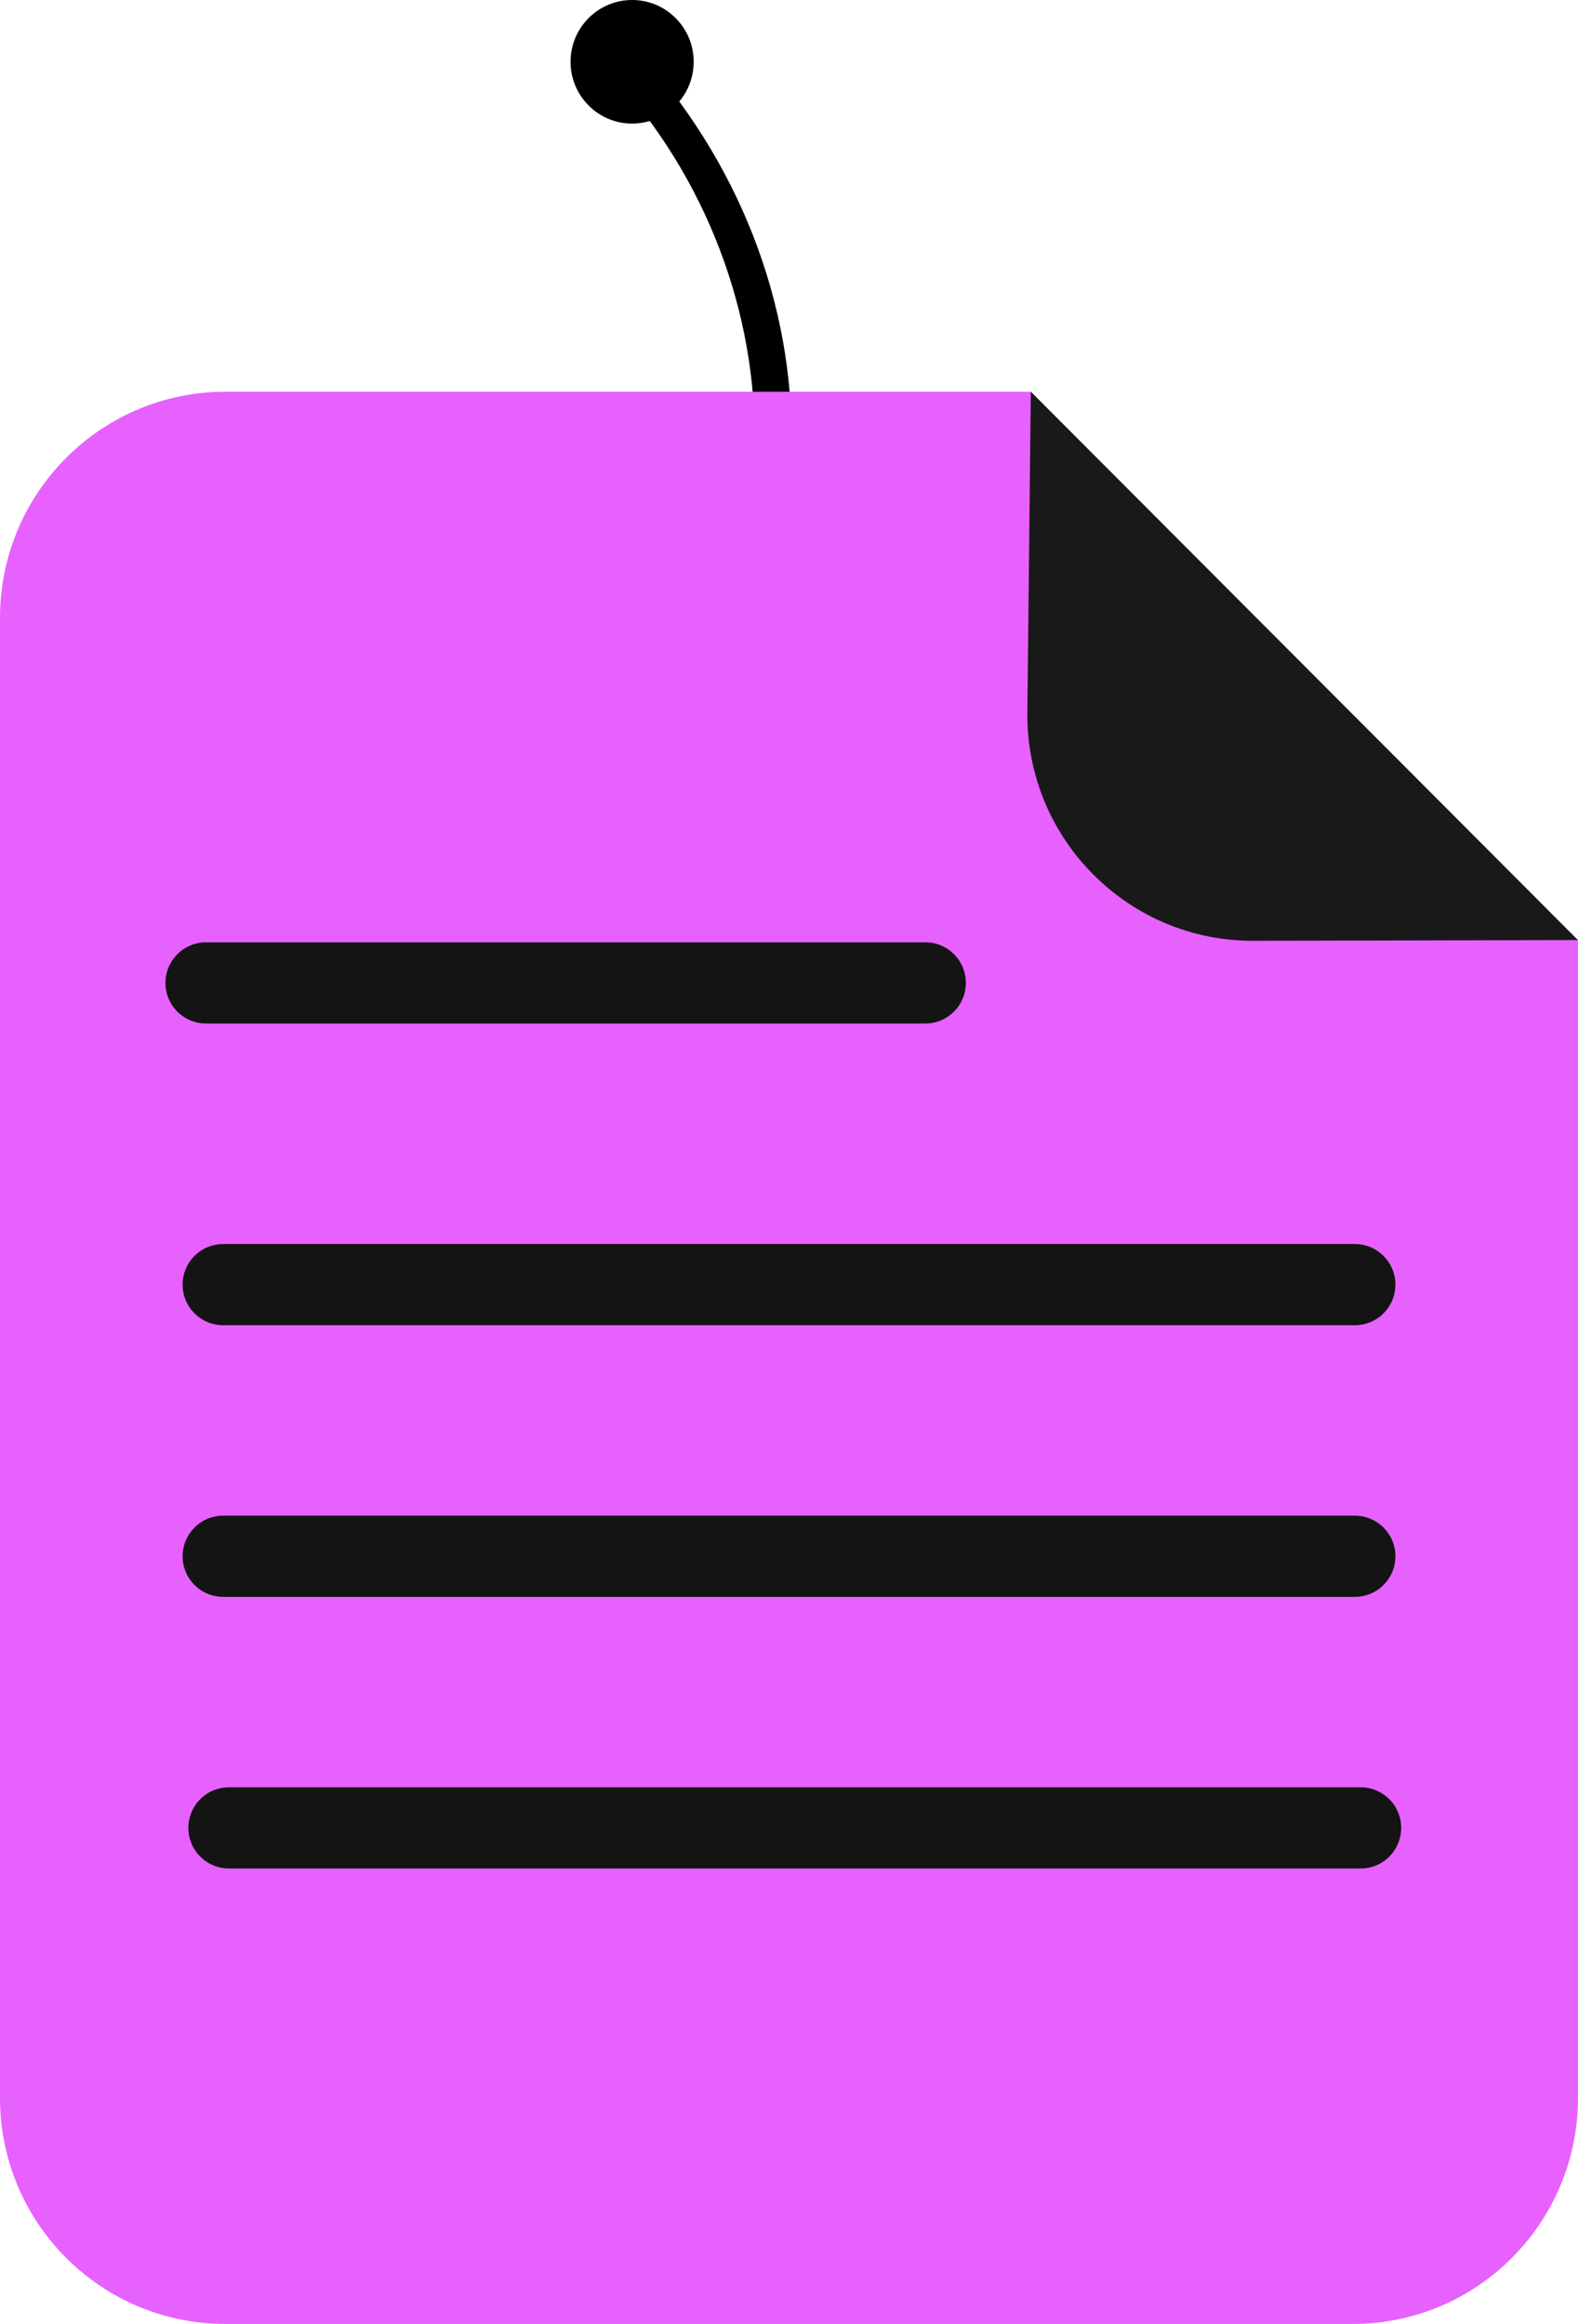
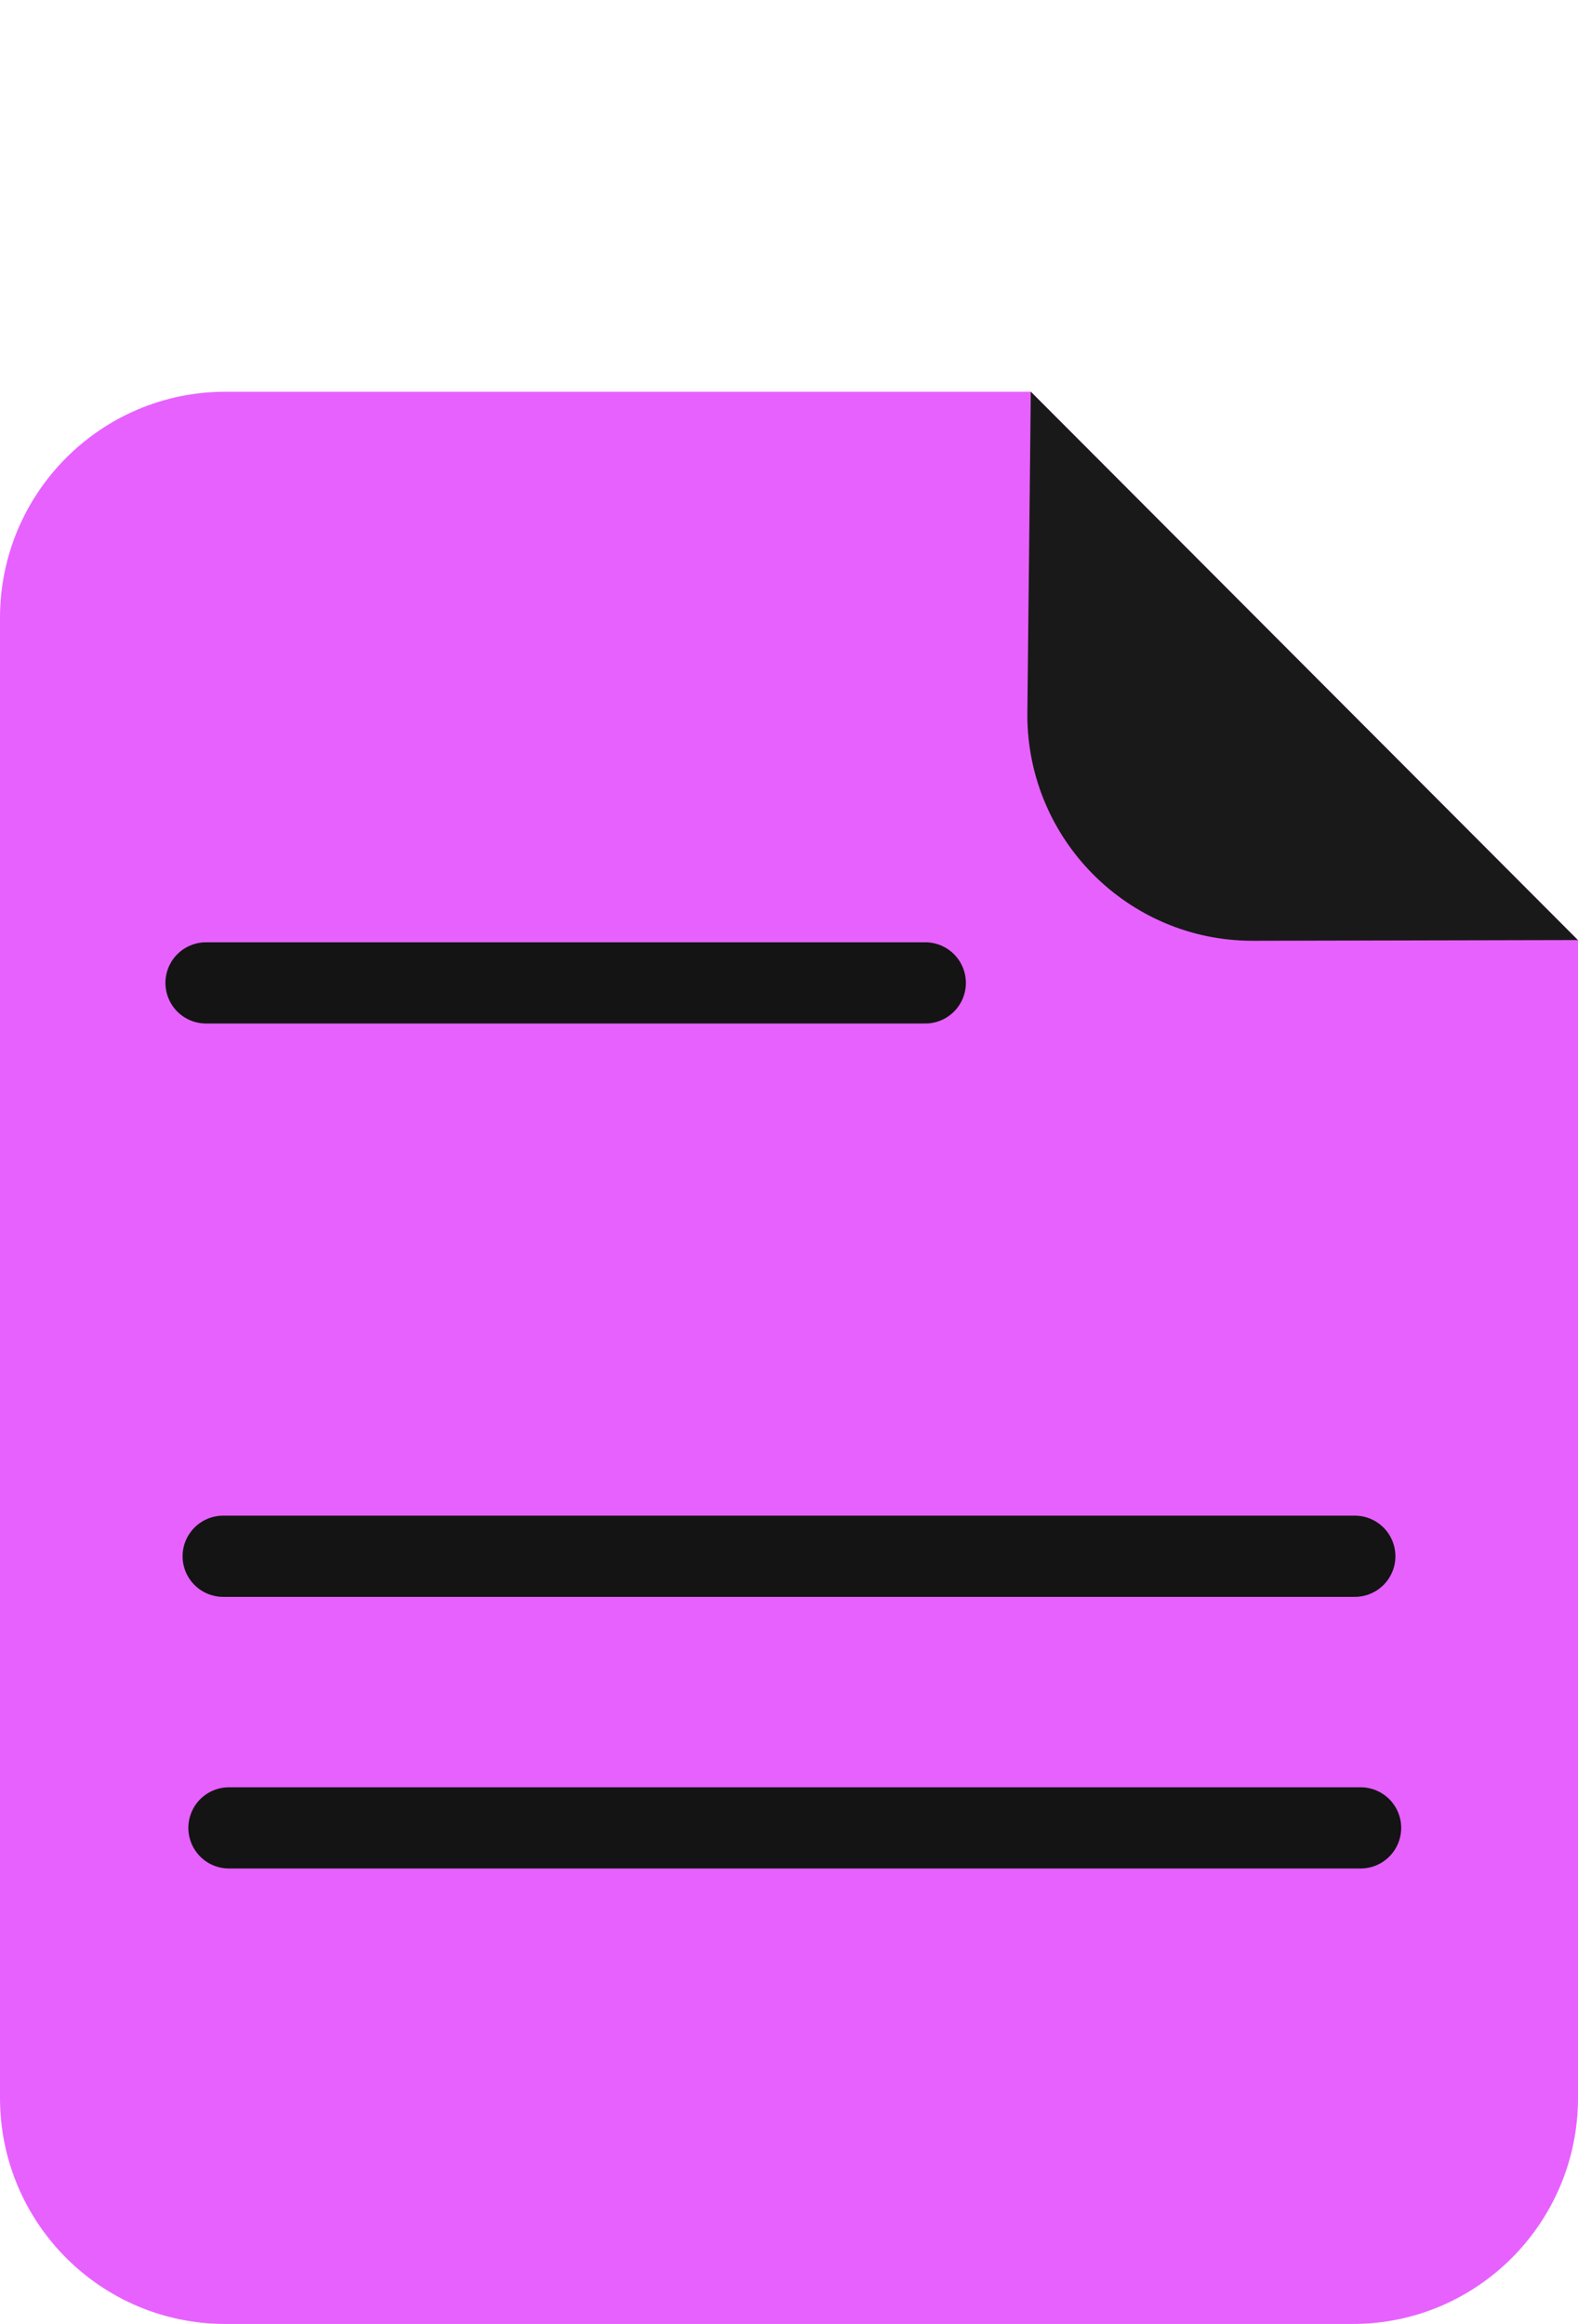
<svg xmlns="http://www.w3.org/2000/svg" width="129" height="190" viewBox="0 0 129 190" fill="none">
  <g clip-path="url(#clip0_137_324)">
-     <path d="M64.665 37.752C65.207 25.85 60.87 14.067 52.724 4.803C51.51 3.419 49.401 5.383 50.603 6.755C58.241 15.451 62.166 26.619 61.659 37.763C61.577 39.538 64.582 39.526 64.665 37.763V37.752Z" fill="black" />
-     <path d="M51.675 10.103C54.455 10.103 56.709 7.842 56.709 5.052C56.709 2.262 54.455 0 51.675 0C48.896 0 46.642 2.262 46.642 5.052C46.642 7.842 48.896 10.103 51.675 10.103Z" fill="black" />
    <path d="M84.326 32.026H18.424C8.251 32.026 0 40.307 0 50.505V171.509C0 181.719 8.251 189.988 18.424 189.988H110.588C120.761 189.988 129 181.707 129 171.509V76.852L84.267 32.014" fill="#E761FF" />
    <path d="M129 76.864L84.267 32.026L83.984 58.431C83.984 68.641 92.236 76.911 102.396 76.911L128.988 76.852L129 76.864Z" fill="#191919" />
    <path d="M16.844 80.354H75.639" stroke="#141414" stroke-width="6.64" stroke-linecap="round" stroke-linejoin="round" />
-     <path d="M18.247 105.021H110.753" stroke="#141414" stroke-width="6.64" stroke-linecap="round" stroke-linejoin="round" />
    <path d="M18.247 127.227H110.753" stroke="#141414" stroke-width="6.64" stroke-linecap="round" stroke-linejoin="round" />
    <path d="M18.718 149.433H111.225" stroke="#141414" stroke-width="6.64" stroke-linecap="round" stroke-linejoin="round" />
  </g>
  <defs>
    <clipPath id="clip0_137_324">
      <rect width="129" height="190" fill="white" />
    </clipPath>
  </defs>
</svg>